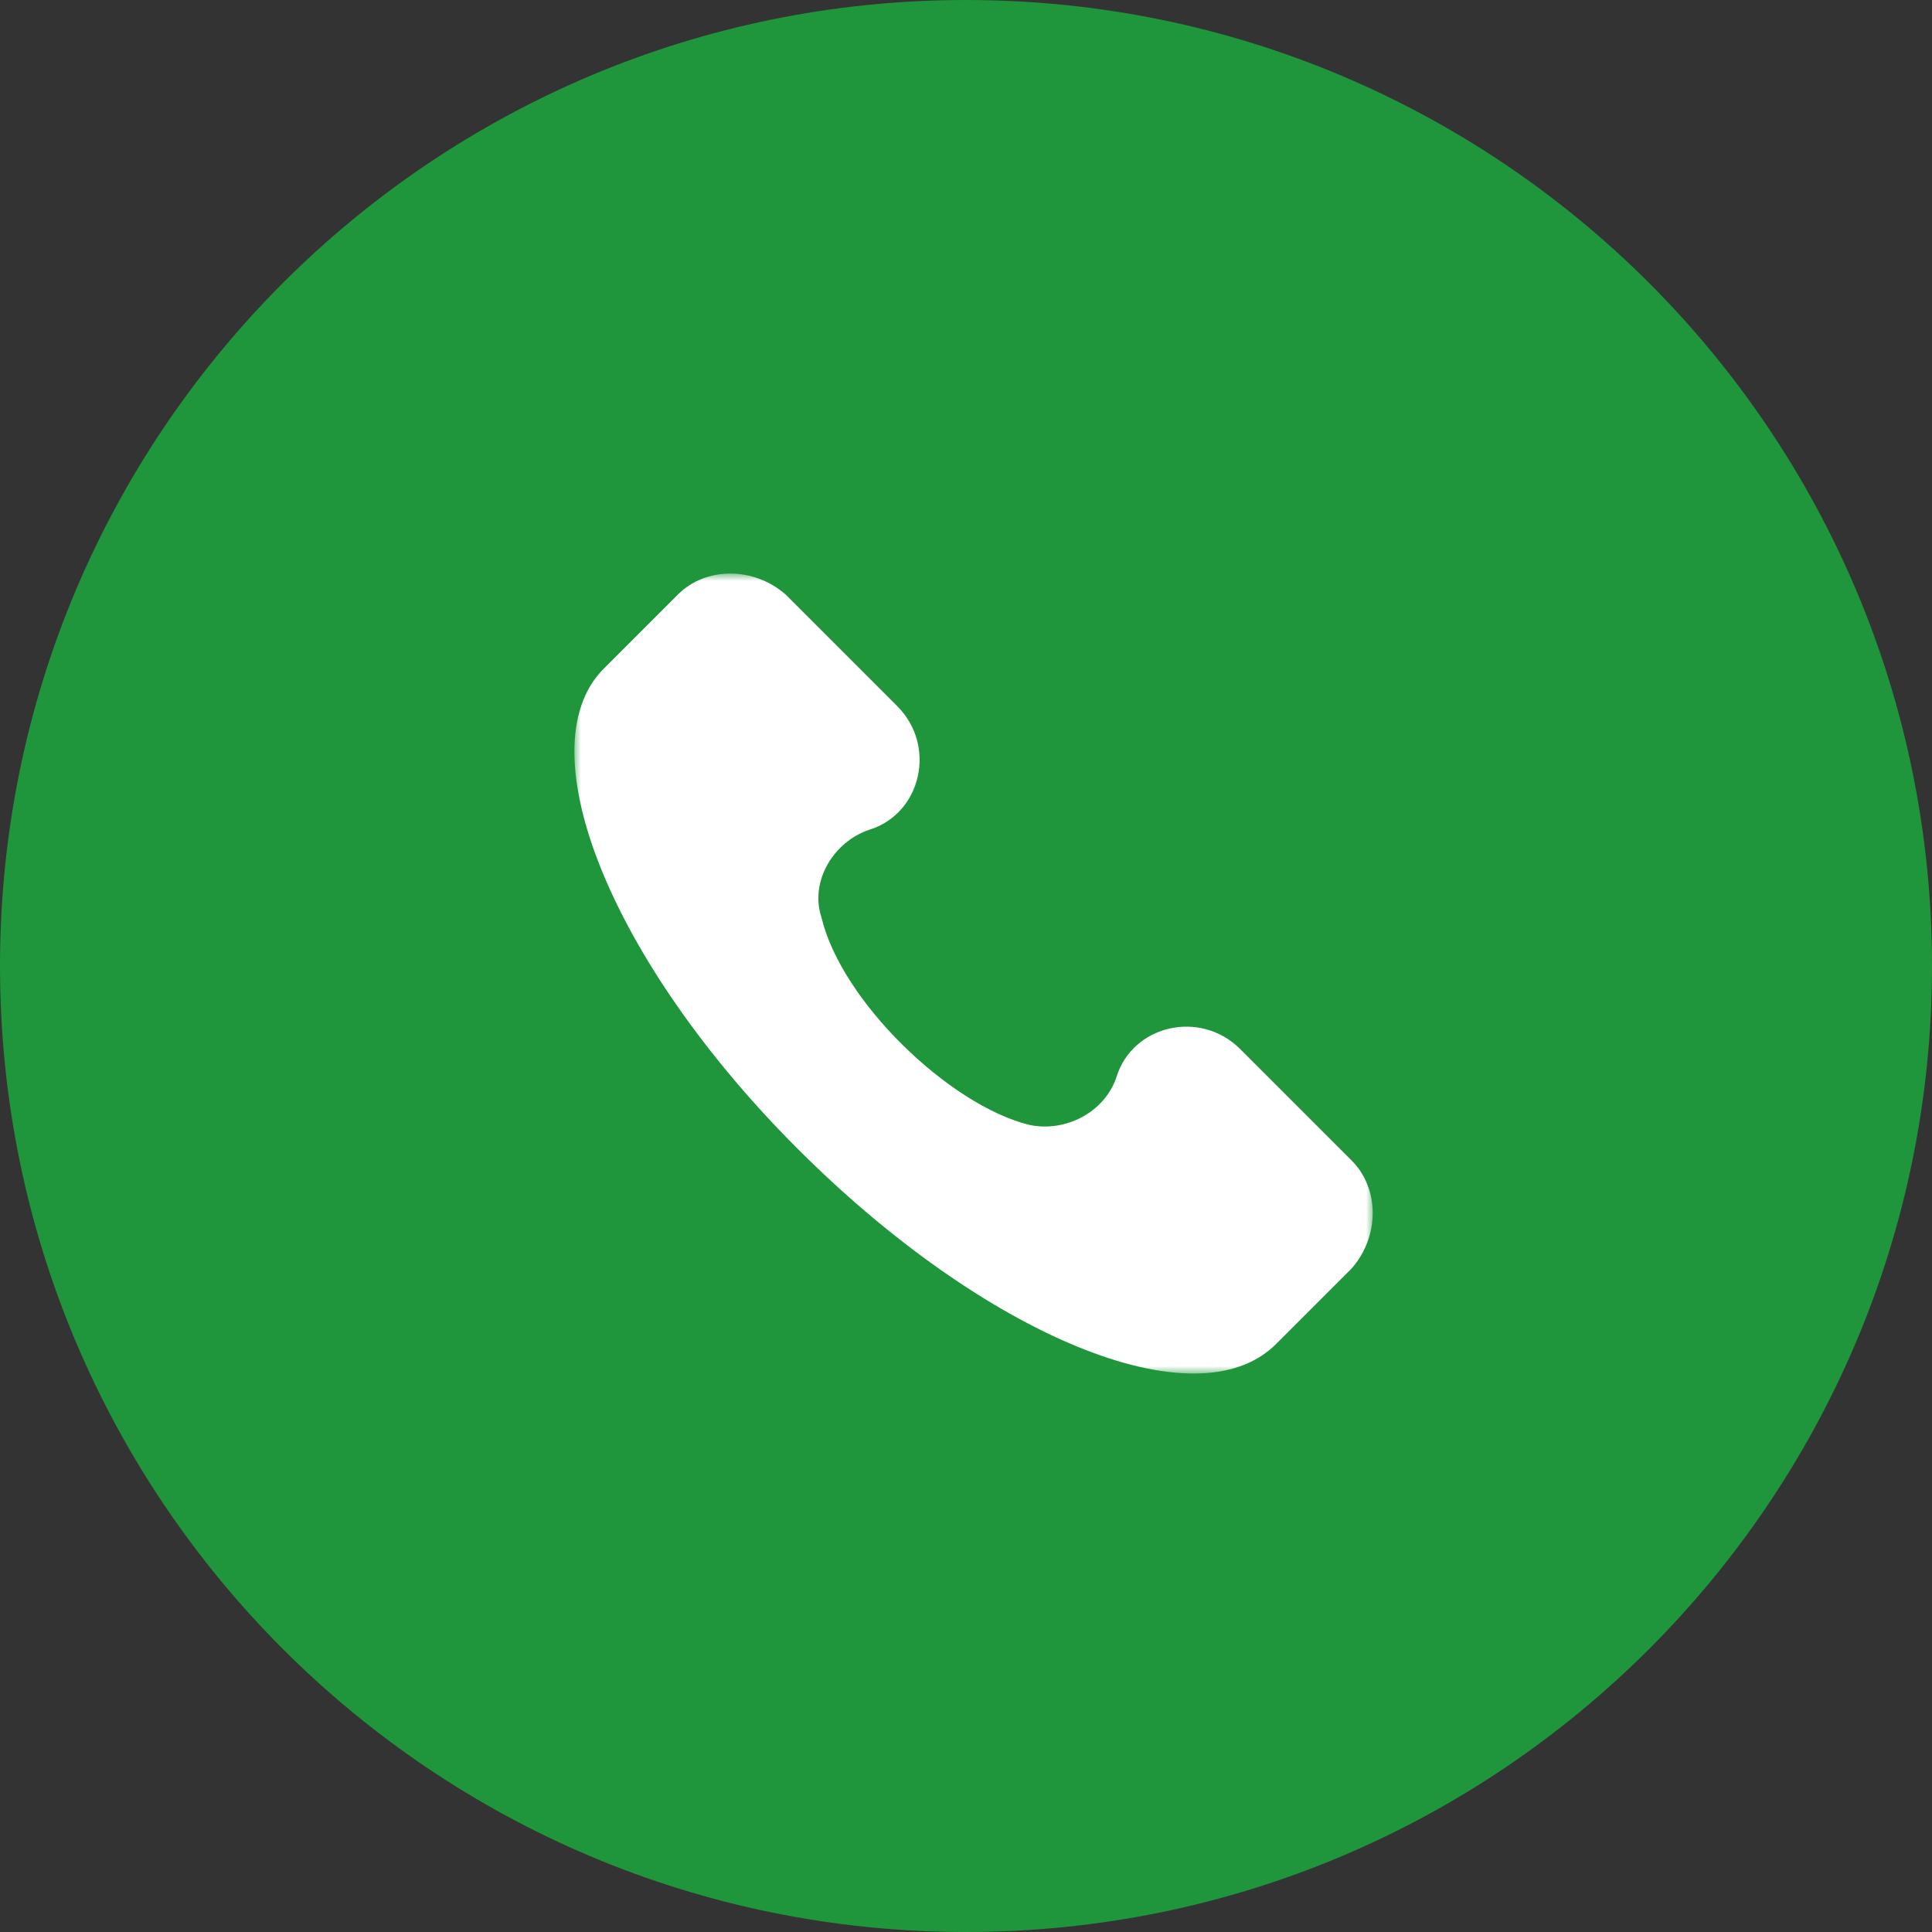
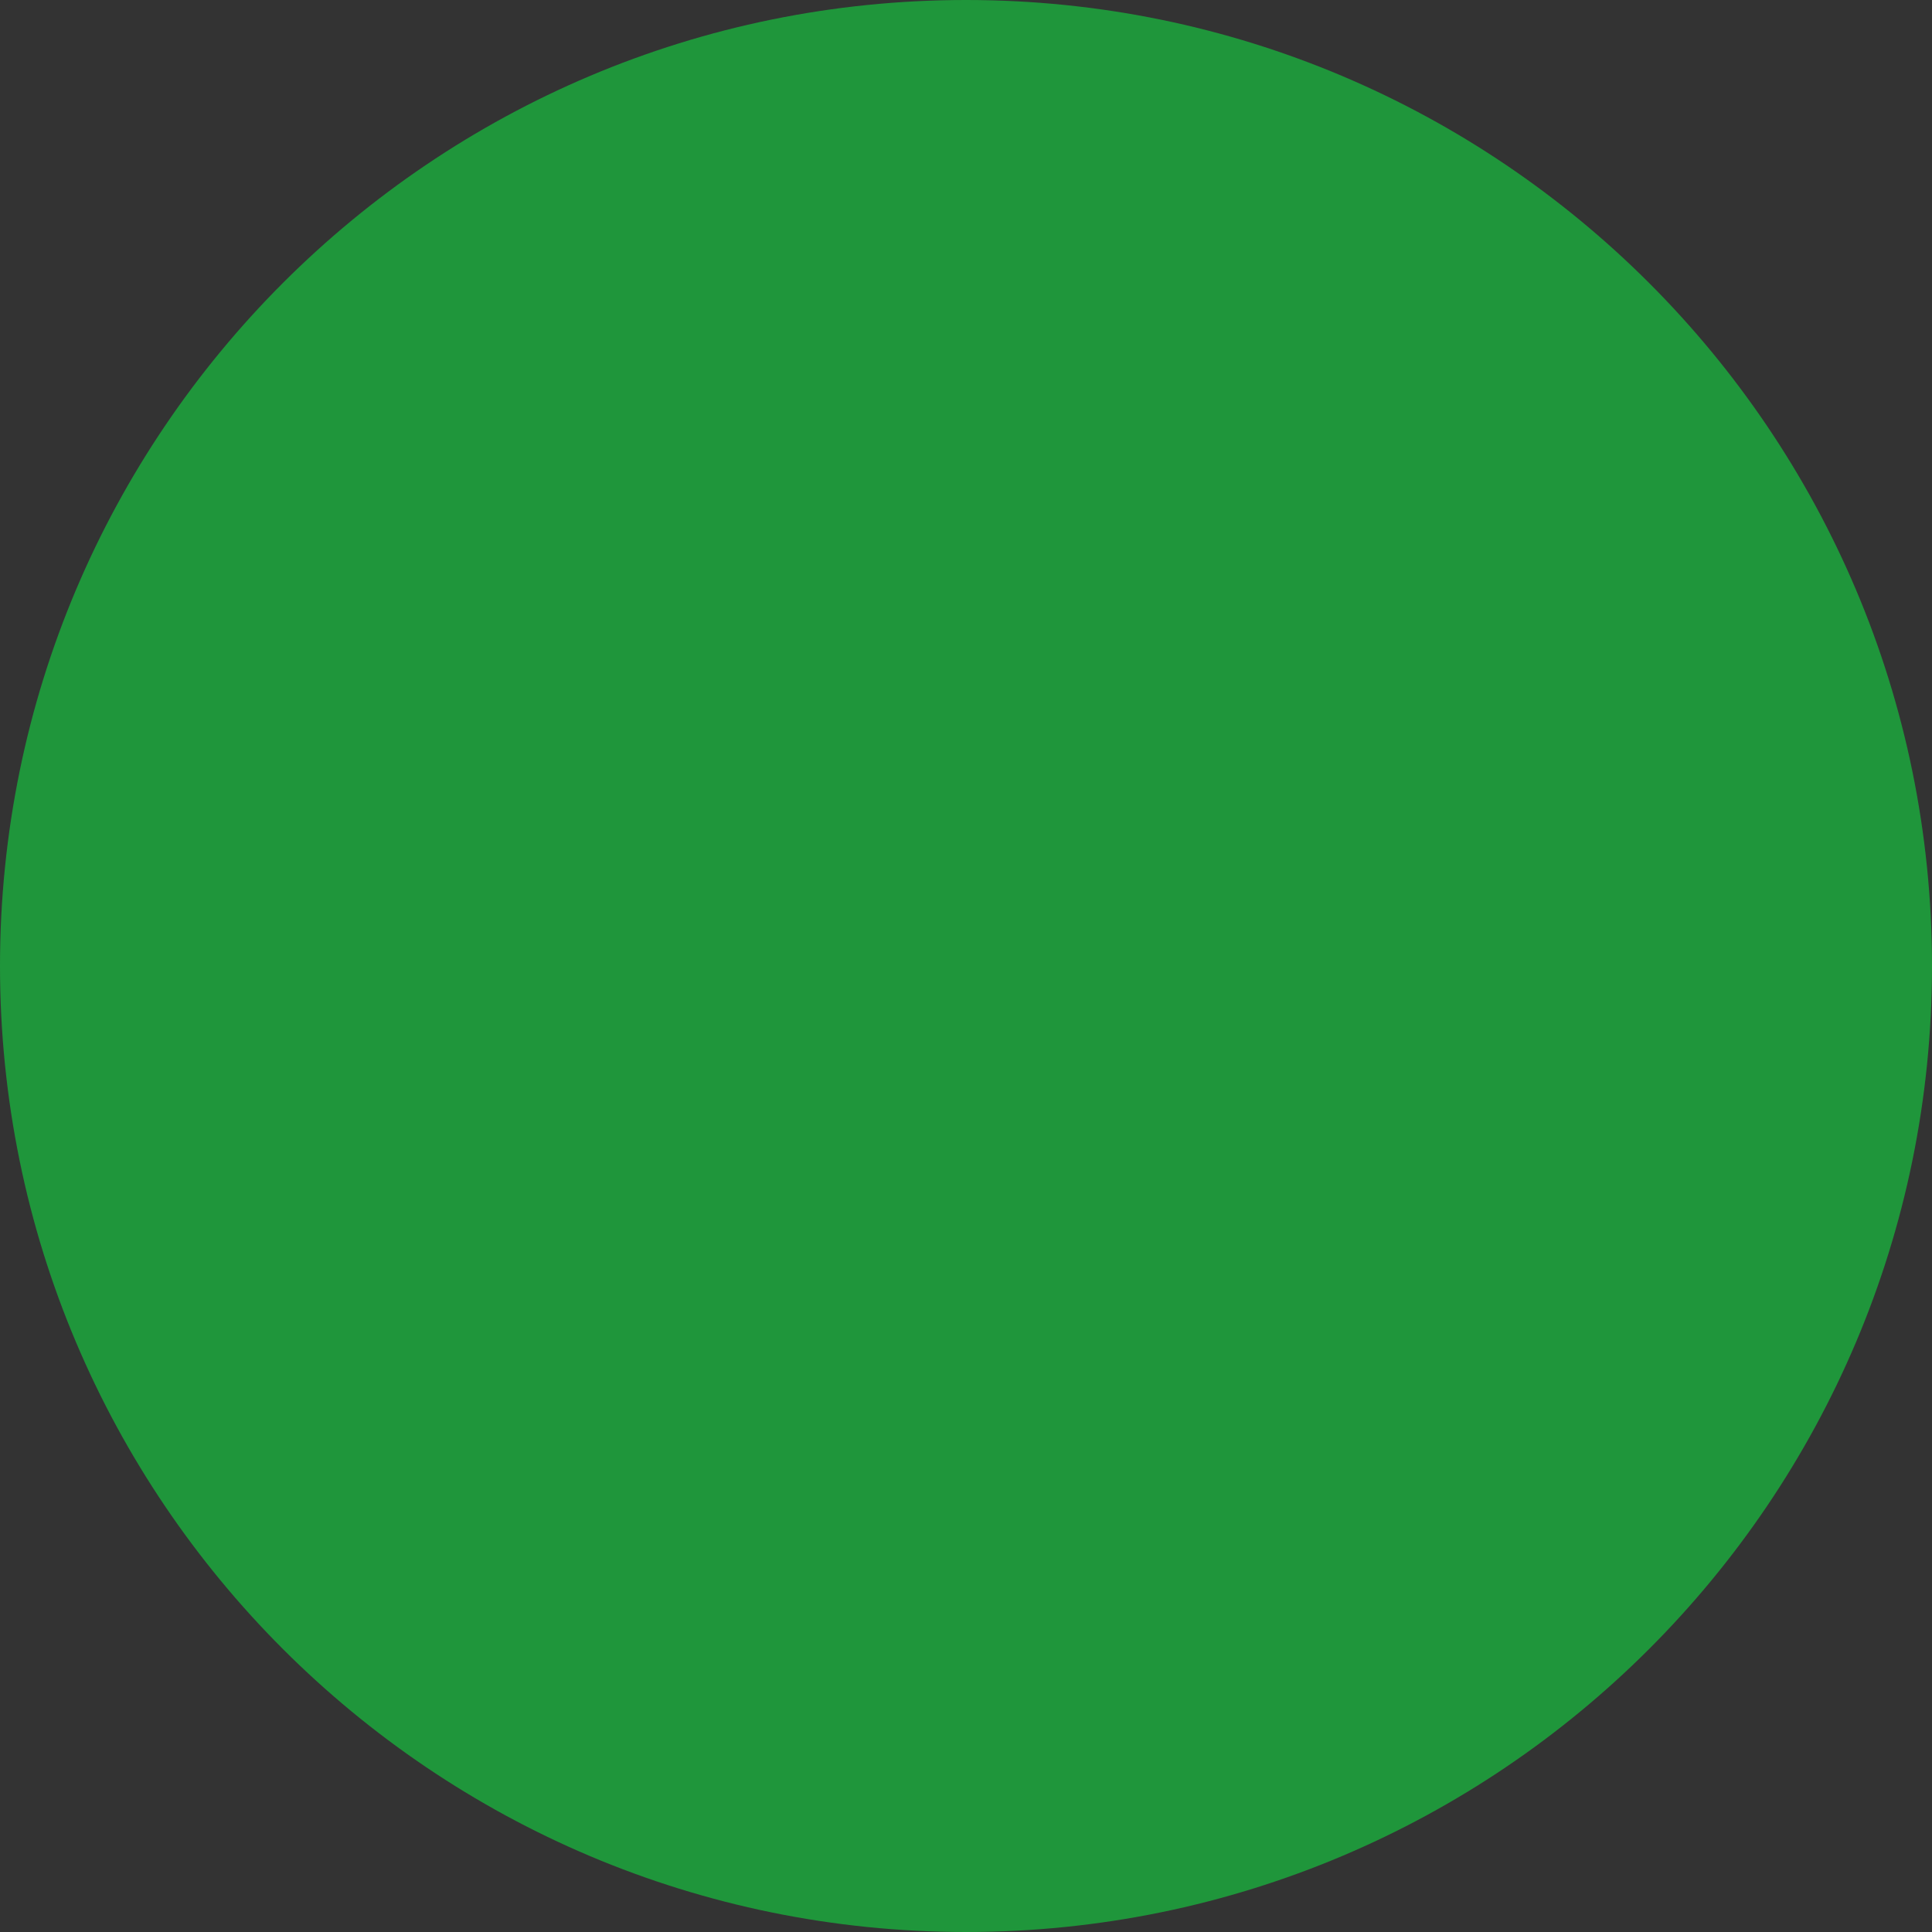
<svg xmlns="http://www.w3.org/2000/svg" width="128" height="128" viewBox="0 0 128 128" fill="none">
  <rect x="0" y="0" width="128" height="128" fill="#333333" stroke="none" />
  <g clip-path="url(#clip0_1230_3)">
    <path d="M64 128C99.346 128 128 99.346 128 64C128 28.654 99.346 0 64 0C28.654 0 0 28.654 0 64C0 99.346 28.654 128 64 128Z" fill="#1F963B" />
    <mask id="mask0_1230_3" style="mask-type:luminance" maskUnits="userSpaceOnUse" x="38" y="38" width="53" height="53">
-       <path d="M91 38H38V91H91V38Z" fill="white" />
-     </mask>
+       </mask>
    <g mask="url(#mask0_1230_3)">
-       <path d="M89.558 76.897L82.161 69.5C79.52 66.859 75.029 67.916 73.972 71.349C73.18 73.727 70.538 75.048 68.161 74.519C62.878 73.198 55.746 66.331 54.425 60.783C53.633 58.406 55.218 55.764 57.595 54.972C61.029 53.915 62.086 49.425 59.444 46.783L52.048 39.387C49.934 37.538 46.765 37.538 44.916 39.387L39.897 44.406C34.878 49.689 40.425 63.689 52.84 76.104C65.255 88.519 79.256 94.331 84.539 89.048L89.558 84.029C91.407 81.916 91.407 78.746 89.558 76.897Z" fill="white" />
-     </g>
+       </g>
  </g>
  <defs>
    <clipPath id="clip0_1230_3">
      <rect width="128" height="128" fill="white" />
    </clipPath>
  </defs>
</svg>